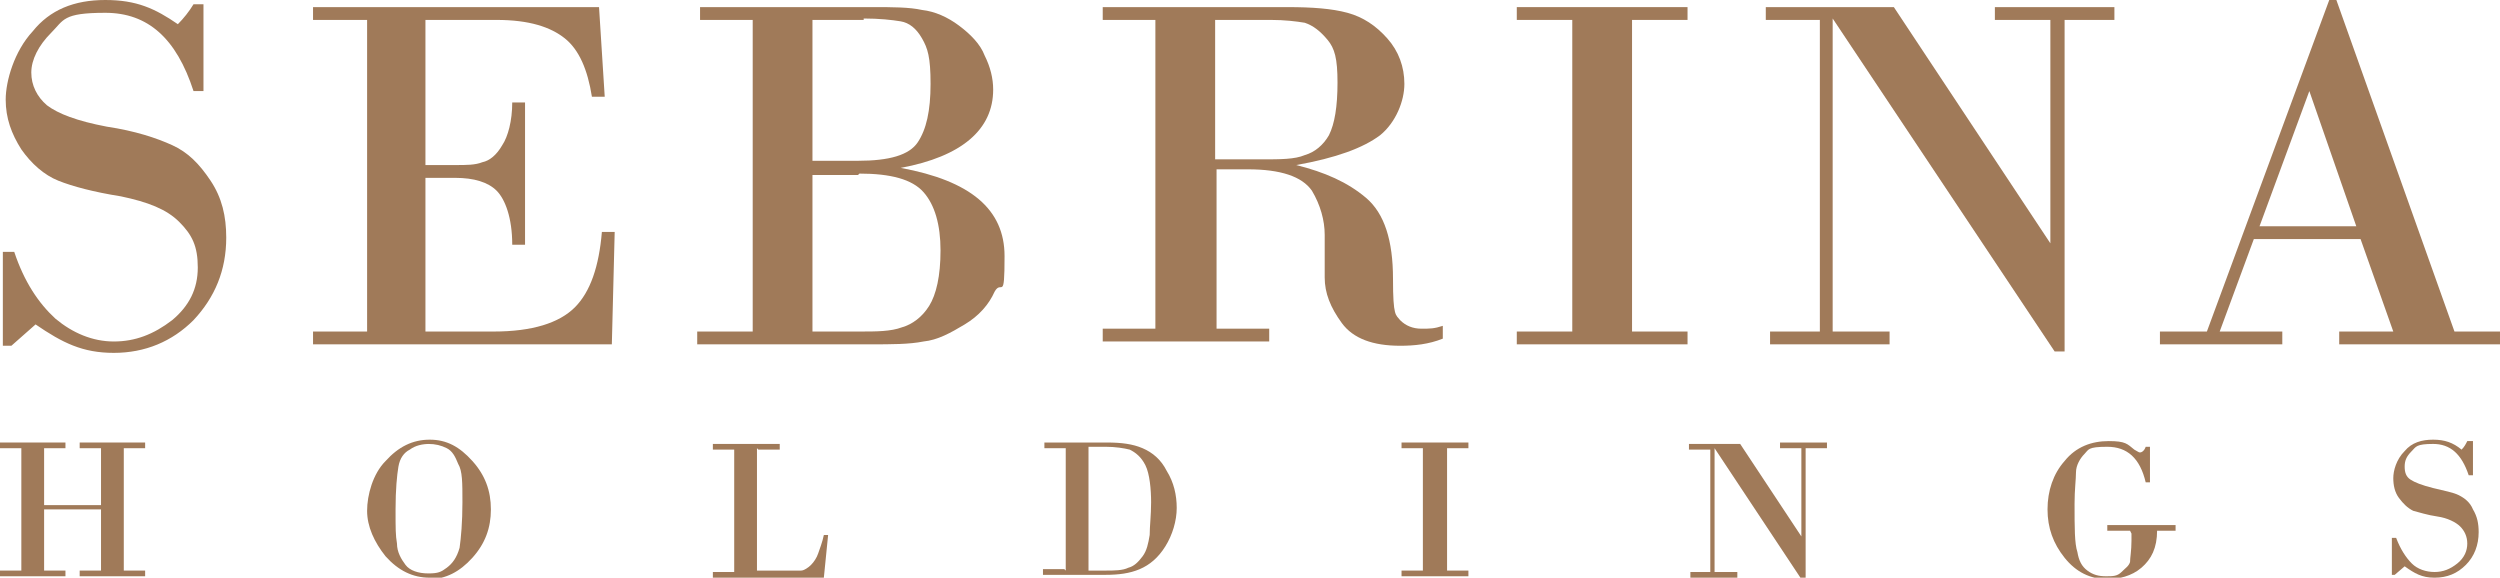
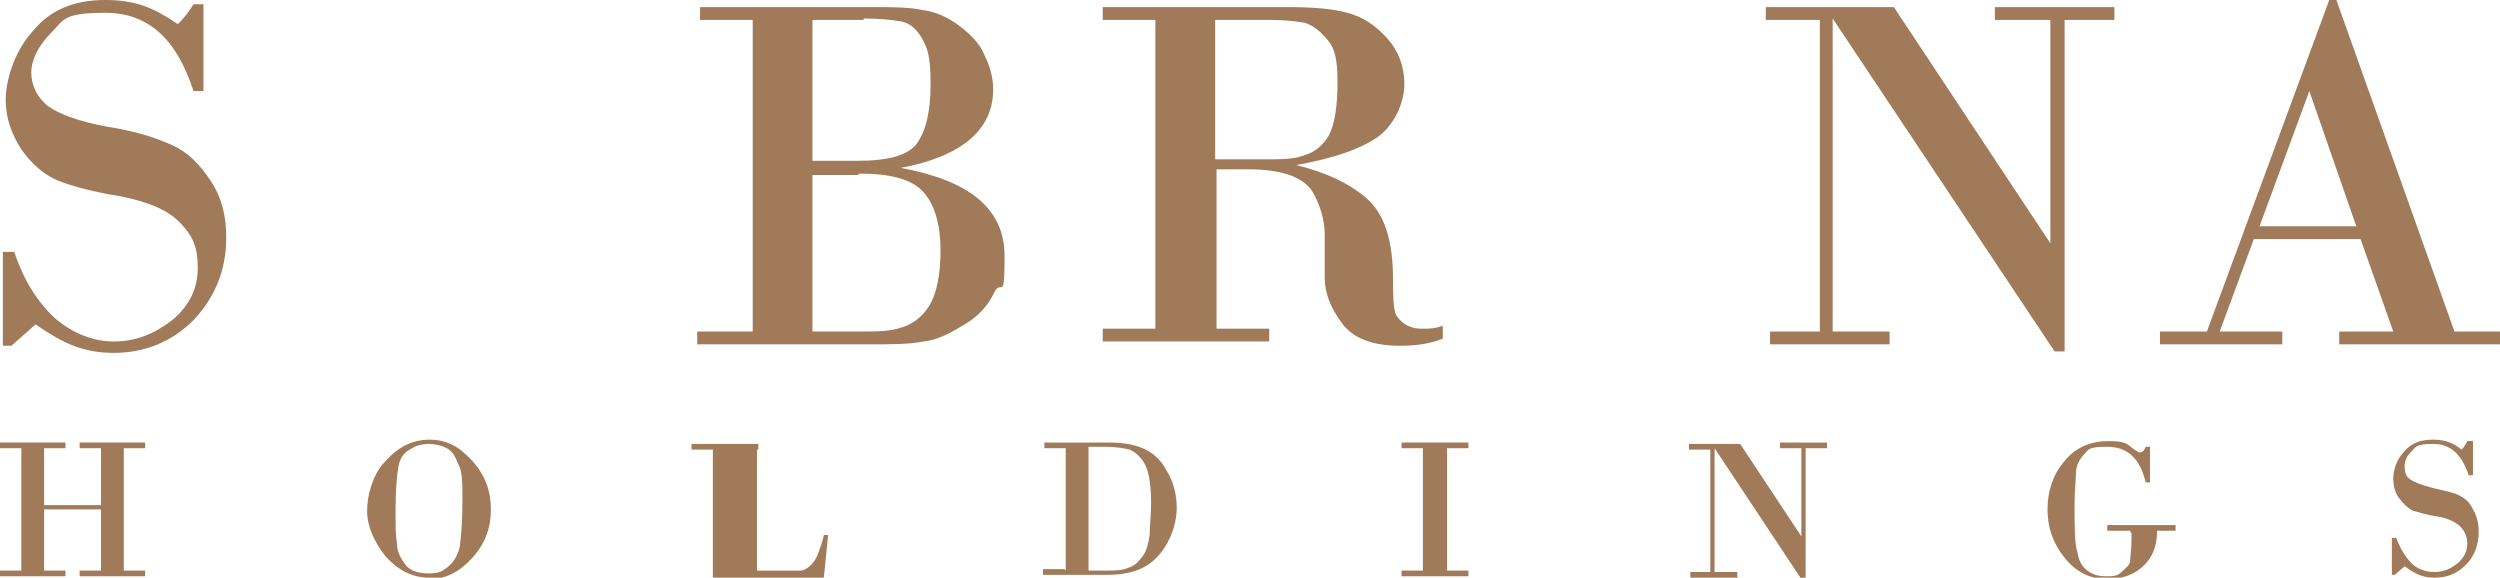
<svg xmlns="http://www.w3.org/2000/svg" id="Layer_2" data-name="Layer 2" viewBox="0 0 175.7 40.6">
  <defs>
    <style>
      .cls-1 {
        fill: #a07a59;
        stroke-width: 0px;
      }
    </style>
  </defs>
  <g id="_文字" data-name="文字">
    <g>
      <path class="cls-1" d="M14.3.3v6.1c.1,0-.7,0-.7,0C12.4,2.7,10.4.9,7.4.9s-2.9.5-3.8,1.4c-.9.9-1.4,1.9-1.4,2.8s.4,1.7,1.1,2.3c.8.6,2.1,1.1,4.2,1.5,2,.3,3.5.8,4.6,1.3,1.1.5,1.9,1.3,2.7,2.5s1.1,2.5,1.1,4c0,2.3-.8,4.2-2.3,5.8-1.5,1.5-3.4,2.3-5.6,2.3s-3.6-.7-5.5-2l-1.7,1.5H.2v-6.6h.8c.7,2.1,1.7,3.6,2.9,4.7,1.2,1,2.6,1.6,4.1,1.6s2.8-.5,4.1-1.5c1.2-1,1.8-2.2,1.8-3.7s-.4-2.3-1.3-3.2c-.9-.9-2.2-1.4-4.1-1.8-1.9-.3-3.4-.7-4.4-1.1-1-.4-1.9-1.2-2.6-2.2-.7-1.1-1.1-2.2-1.1-3.5s.6-3.4,1.9-4.8C3.5.7,5.2,0,7.4,0s3.5.6,5.1,1.7c.4-.4.8-.9,1.1-1.4h.7Z" />
-       <path class="cls-1" d="M29.9,1.4v10.2h2.1c.8,0,1.4,0,1.9-.2.5-.1,1-.5,1.4-1.2.4-.6.7-1.7.7-3h.9v10h-.9c0-1.9-.5-3.2-1.1-3.8-.6-.6-1.6-.9-2.9-.9h-2.1v10.8h4.8c2.7,0,4.6-.6,5.7-1.7,1.1-1.1,1.7-2.9,1.9-5.3h.9l-.2,7.9h-21v-.9h3.8V1.4h-3.8v-.9h20.1l.4,6.3h-.9c-.3-1.9-.9-3.3-1.9-4.1-1-.8-2.5-1.3-4.8-1.3h-5Z" />
      <path class="cls-1" d="M52.9,23.3V1.4h-3.7v-.9h12.2c1.3,0,2.5,0,3.4.2.9.1,1.8.5,2.6,1.1.8.6,1.5,1.3,1.8,2.1.4.8.6,1.6.6,2.4,0,2.8-2.2,4.7-6.5,5.5h0c4.9.9,7.3,2.9,7.3,6.2s-.2,1.6-.7,2.5c-.4.9-1.1,1.7-2.1,2.3-1,.6-1.9,1.1-2.9,1.2-1,.2-2.2.2-3.8.2h-12.1v-.9h3.7ZM60.7,1.4h-3.6v9.9h3.2c2.2,0,3.6-.4,4.2-1.3.6-.9.9-2.2.9-4.1s-.2-2.5-.6-3.2c-.4-.7-.9-1.1-1.5-1.2-.6-.1-1.5-.2-2.6-.2ZM60.3,12.3h-3.2v11h3.3c1.2,0,2.2,0,3-.3.7-.2,1.4-.7,1.9-1.5.5-.8.8-2.1.8-3.9s-.4-3.2-1.2-4.1c-.8-.9-2.3-1.3-4.5-1.3Z" />
      <path class="cls-1" d="M81.2,23.3V1.4h-3.7v-.9h13c1.7,0,3.1.1,4.2.4,1.1.3,2,.9,2.8,1.8.8.9,1.2,2,1.2,3.2s-.6,2.7-1.7,3.6c-1.2.9-3.1,1.6-5.9,2.1h0c2,.5,3.6,1.2,4.9,2.3,1.3,1.1,1.9,3,1.9,5.7s.2,2.5.5,2.9c.4.4.9.6,1.5.6s.9,0,1.5-.2v.9c-1,.4-2,.5-3,.5-1.9,0-3.3-.5-4.1-1.6-.8-1.1-1.2-2.1-1.2-3.2v-3c0-1-.3-2.1-.9-3.1-.7-1-2.2-1.5-4.5-1.5h-2.2v11.2h3.7v.9h-11.7v-.9h3.7ZM85.4,1.4v9.8h3.2c1.4,0,2.4,0,3.1-.3.7-.2,1.3-.7,1.7-1.4.4-.8.6-2,.6-3.7s-.2-2.4-.7-3-1-1-1.6-1.2c-.6-.1-1.4-.2-2.4-.2h-4Z" />
-       <path class="cls-1" d="M110.5,23.3V1.4h-3.9v-.9h12v.9h-3.9v21.9h3.9v.9h-12v-.9h3.9Z" />
      <path class="cls-1" d="M145.1,1.4v23.3h-.7l-15.6-23.4h0v22h4v.9h-8.4v-.9h3.5V1.4h-3.8v-.9h9l11,16.6h0V1.4h-3.9v-.9h8.4v.9h-3.6Z" />
      <path class="cls-1" d="M165.9,16.8h-7.5l-2.4,6.5h4.4v.9h-8.6v-.9h3.3L163.7,0h.5l8.3,23.3h3.2v.9h-11.3v-.9h3.8l-2.3-6.5ZM158.7,15.9h6.9l-3.3-9.5h0l-3.5,9.5Z" />
      <path class="cls-1" d="M1.5,40.1v-8.6H0v-.4h4.6v.4h-1.5v4h4v-4h-1.5v-.4h4.6v.4h-1.5v8.6h1.5v.4h-4.6v-.4h1.5v-4.3H3.1v4.3h1.5v.4H0v-.4h1.5Z" />
      <path class="cls-1" d="M30.2,40.6c-1.2,0-2.2-.5-3.1-1.5-.8-1-1.3-2.1-1.3-3.2s.4-2.6,1.3-3.5c.9-1,1.9-1.5,3.1-1.5s2.1.5,3,1.5c.9,1,1.3,2.1,1.3,3.4s-.4,2.4-1.3,3.4c-.9,1-1.9,1.5-3,1.5ZM30.2,31.2c-.5,0-1,.1-1.4.4-.4.2-.7.6-.8,1.2-.1.6-.2,1.6-.2,3s0,1.8.1,2.4c0,.6.3,1.1.6,1.5.3.4.9.6,1.6.6s.9-.1,1.3-.4.7-.7.9-1.4c.1-.7.2-1.8.2-3.2s0-2.2-.3-2.7c-.2-.5-.4-.9-.8-1.1s-.8-.3-1.3-.3Z" />
-       <path class="cls-1" d="M53.2,31.5v8.6h2.1c.4,0,.7,0,1,0,.2,0,.5-.2.7-.4.2-.2.4-.5.5-.8.1-.3.3-.8.4-1.3h.3l-.3,3h-7.8v-.4h1.5v-8.6h-1.5v-.4h4.7v.4h-1.5Z" />
+       <path class="cls-1" d="M53.2,31.5v8.6h2.1c.4,0,.7,0,1,0,.2,0,.5-.2.7-.4.2-.2.4-.5.5-.8.1-.3.3-.8.4-1.3h.3l-.3,3h-7.8v-.4v-8.6h-1.5v-.4h4.7v.4h-1.5Z" />
      <path class="cls-1" d="M74.9,40.1v-8.6h-1.5v-.4h4.4c1,0,1.8.1,2.5.4.7.3,1.3.8,1.7,1.6.5.8.7,1.7.7,2.6s-.3,1.9-.8,2.7-1.1,1.3-1.8,1.6-1.5.4-2.4.4h-4.4v-.4h1.5ZM76.5,31.5v8.6h1.2c.6,0,1.2,0,1.6-.2.4-.1.7-.4,1-.8s.4-.9.5-1.5c0-.6.1-1.4.1-2.3s-.1-2-.4-2.6c-.3-.6-.7-.9-1.1-1.1-.4-.1-1-.2-1.7-.2h-1.2Z" />
      <path class="cls-1" d="M100,40.1v-8.6h-1.5v-.4h4.7v.4h-1.5v8.6h1.5v.4h-4.7v-.4h1.5Z" />
      <path class="cls-1" d="M126.9,31.5v9.2h-.3l-6.1-9.2h0v8.7h1.6v.4h-3.3v-.4h1.4v-8.6h-1.5v-.4h3.6l4.3,6.5h0v-6.2h-1.5v-.4h3.3v.4h-1.4Z" />
      <path class="cls-1" d="M149.7,37.3h-1.6v-.4h4.8v.4h-1.3c0,1.2-.4,2-1.1,2.6s-1.6.8-2.4.8c-1.2,0-2.2-.5-3-1.5-.8-1-1.2-2.1-1.2-3.4s.4-2.5,1.2-3.4c.8-1,1.9-1.4,3.1-1.4s1.3.2,1.8.6c.2.1.3.2.4.2.1,0,.3-.1.4-.4h.3v2.5c0,0-.3,0-.3,0-.4-1.7-1.3-2.5-2.7-2.5s-1.3.2-1.6.5c-.3.3-.6.8-.6,1.3,0,.5-.1,1.2-.1,2.2,0,1.7,0,2.8.2,3.4.1.6.3,1,.7,1.3s.8.4,1.3.4.8,0,1.1-.3.5-.4.6-.7c0-.3.1-.8.1-1.5v-.5Z" />
      <path class="cls-1" d="M173.8,31v2.4s-.3,0-.3,0c-.5-1.5-1.3-2.2-2.5-2.2s-1.2.2-1.5.5c-.4.4-.5.7-.5,1.1s.1.7.4.9.8.4,1.6.6,1.4.3,1.8.5c.4.2.8.5,1,1,.3.5.4,1,.4,1.6,0,.9-.3,1.7-.9,2.3-.6.6-1.3.9-2.2.9s-1.4-.3-2.1-.8l-.7.6h-.2v-2.6h.3c.3.8.7,1.4,1.1,1.8s1,.6,1.6.6,1.1-.2,1.6-.6.7-.9.7-1.4-.2-.9-.5-1.2c-.3-.3-.9-.6-1.6-.7s-1.3-.3-1.7-.4c-.4-.2-.7-.5-1-.9-.3-.4-.4-.9-.4-1.4s.2-1.3.8-1.9c.5-.6,1.2-.8,2-.8s1.4.2,2,.7c.2-.2.3-.4.4-.6h.3Z" />
    </g>
  </g>
</svg>